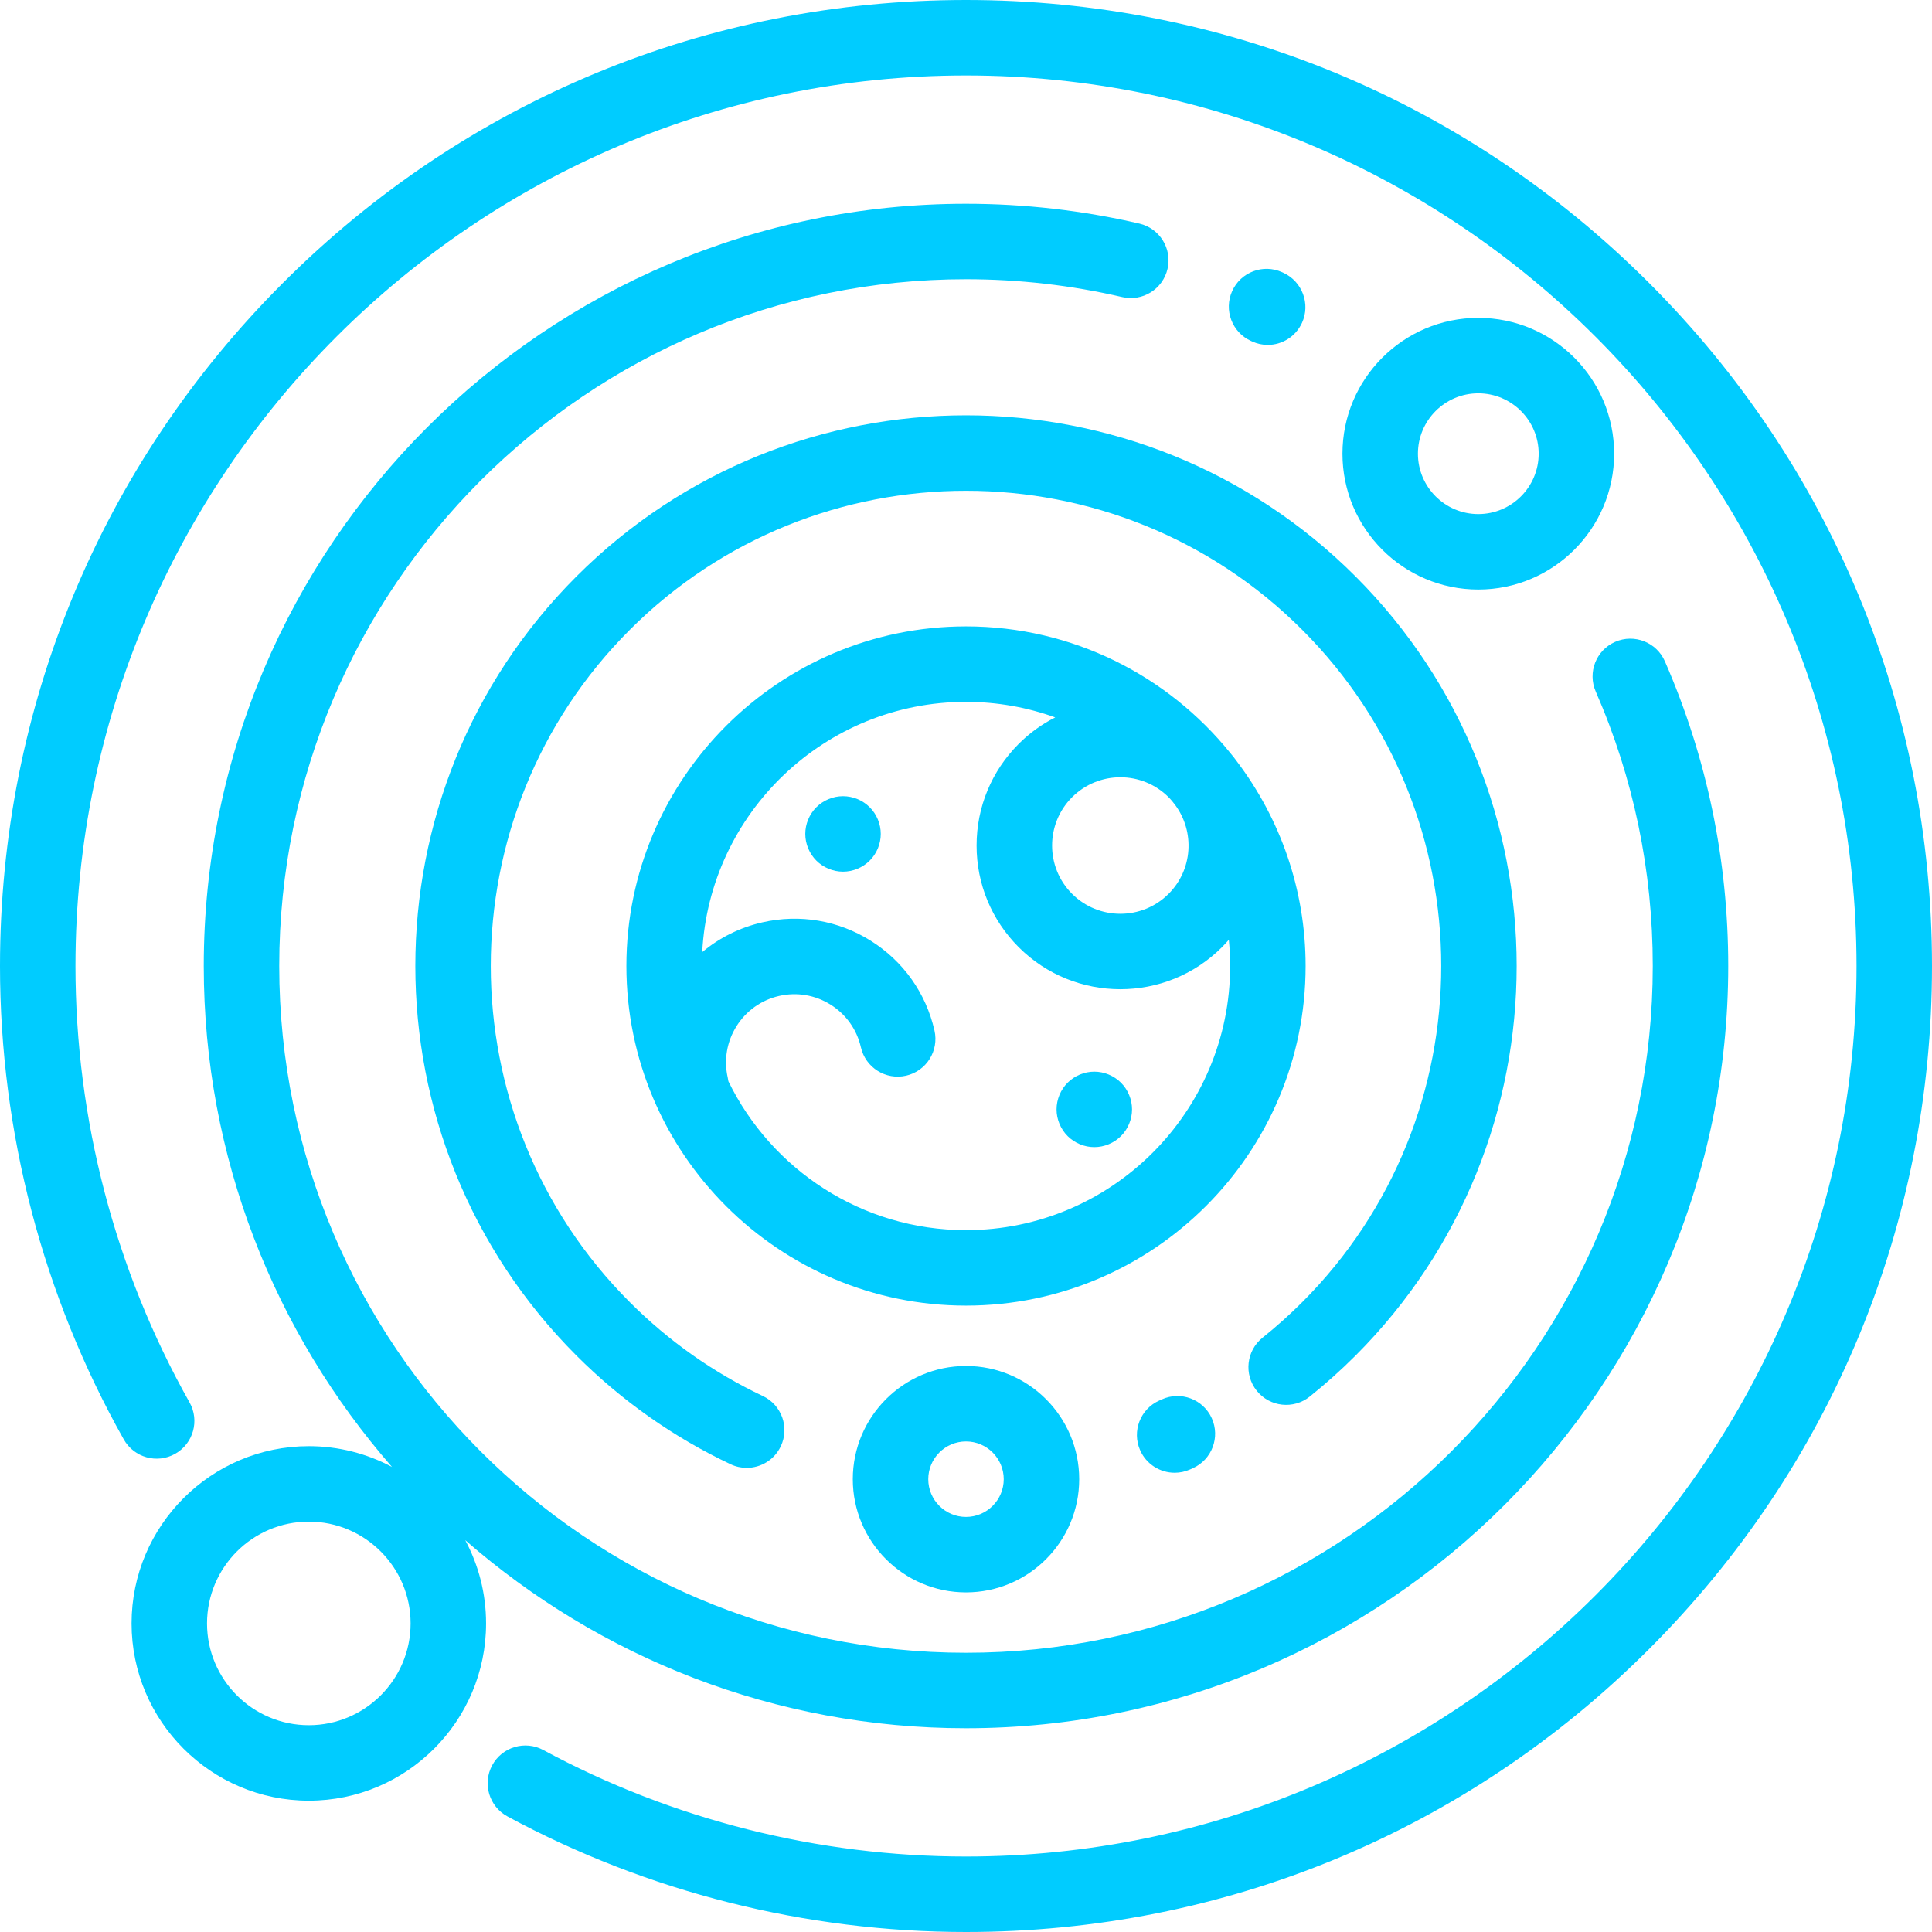
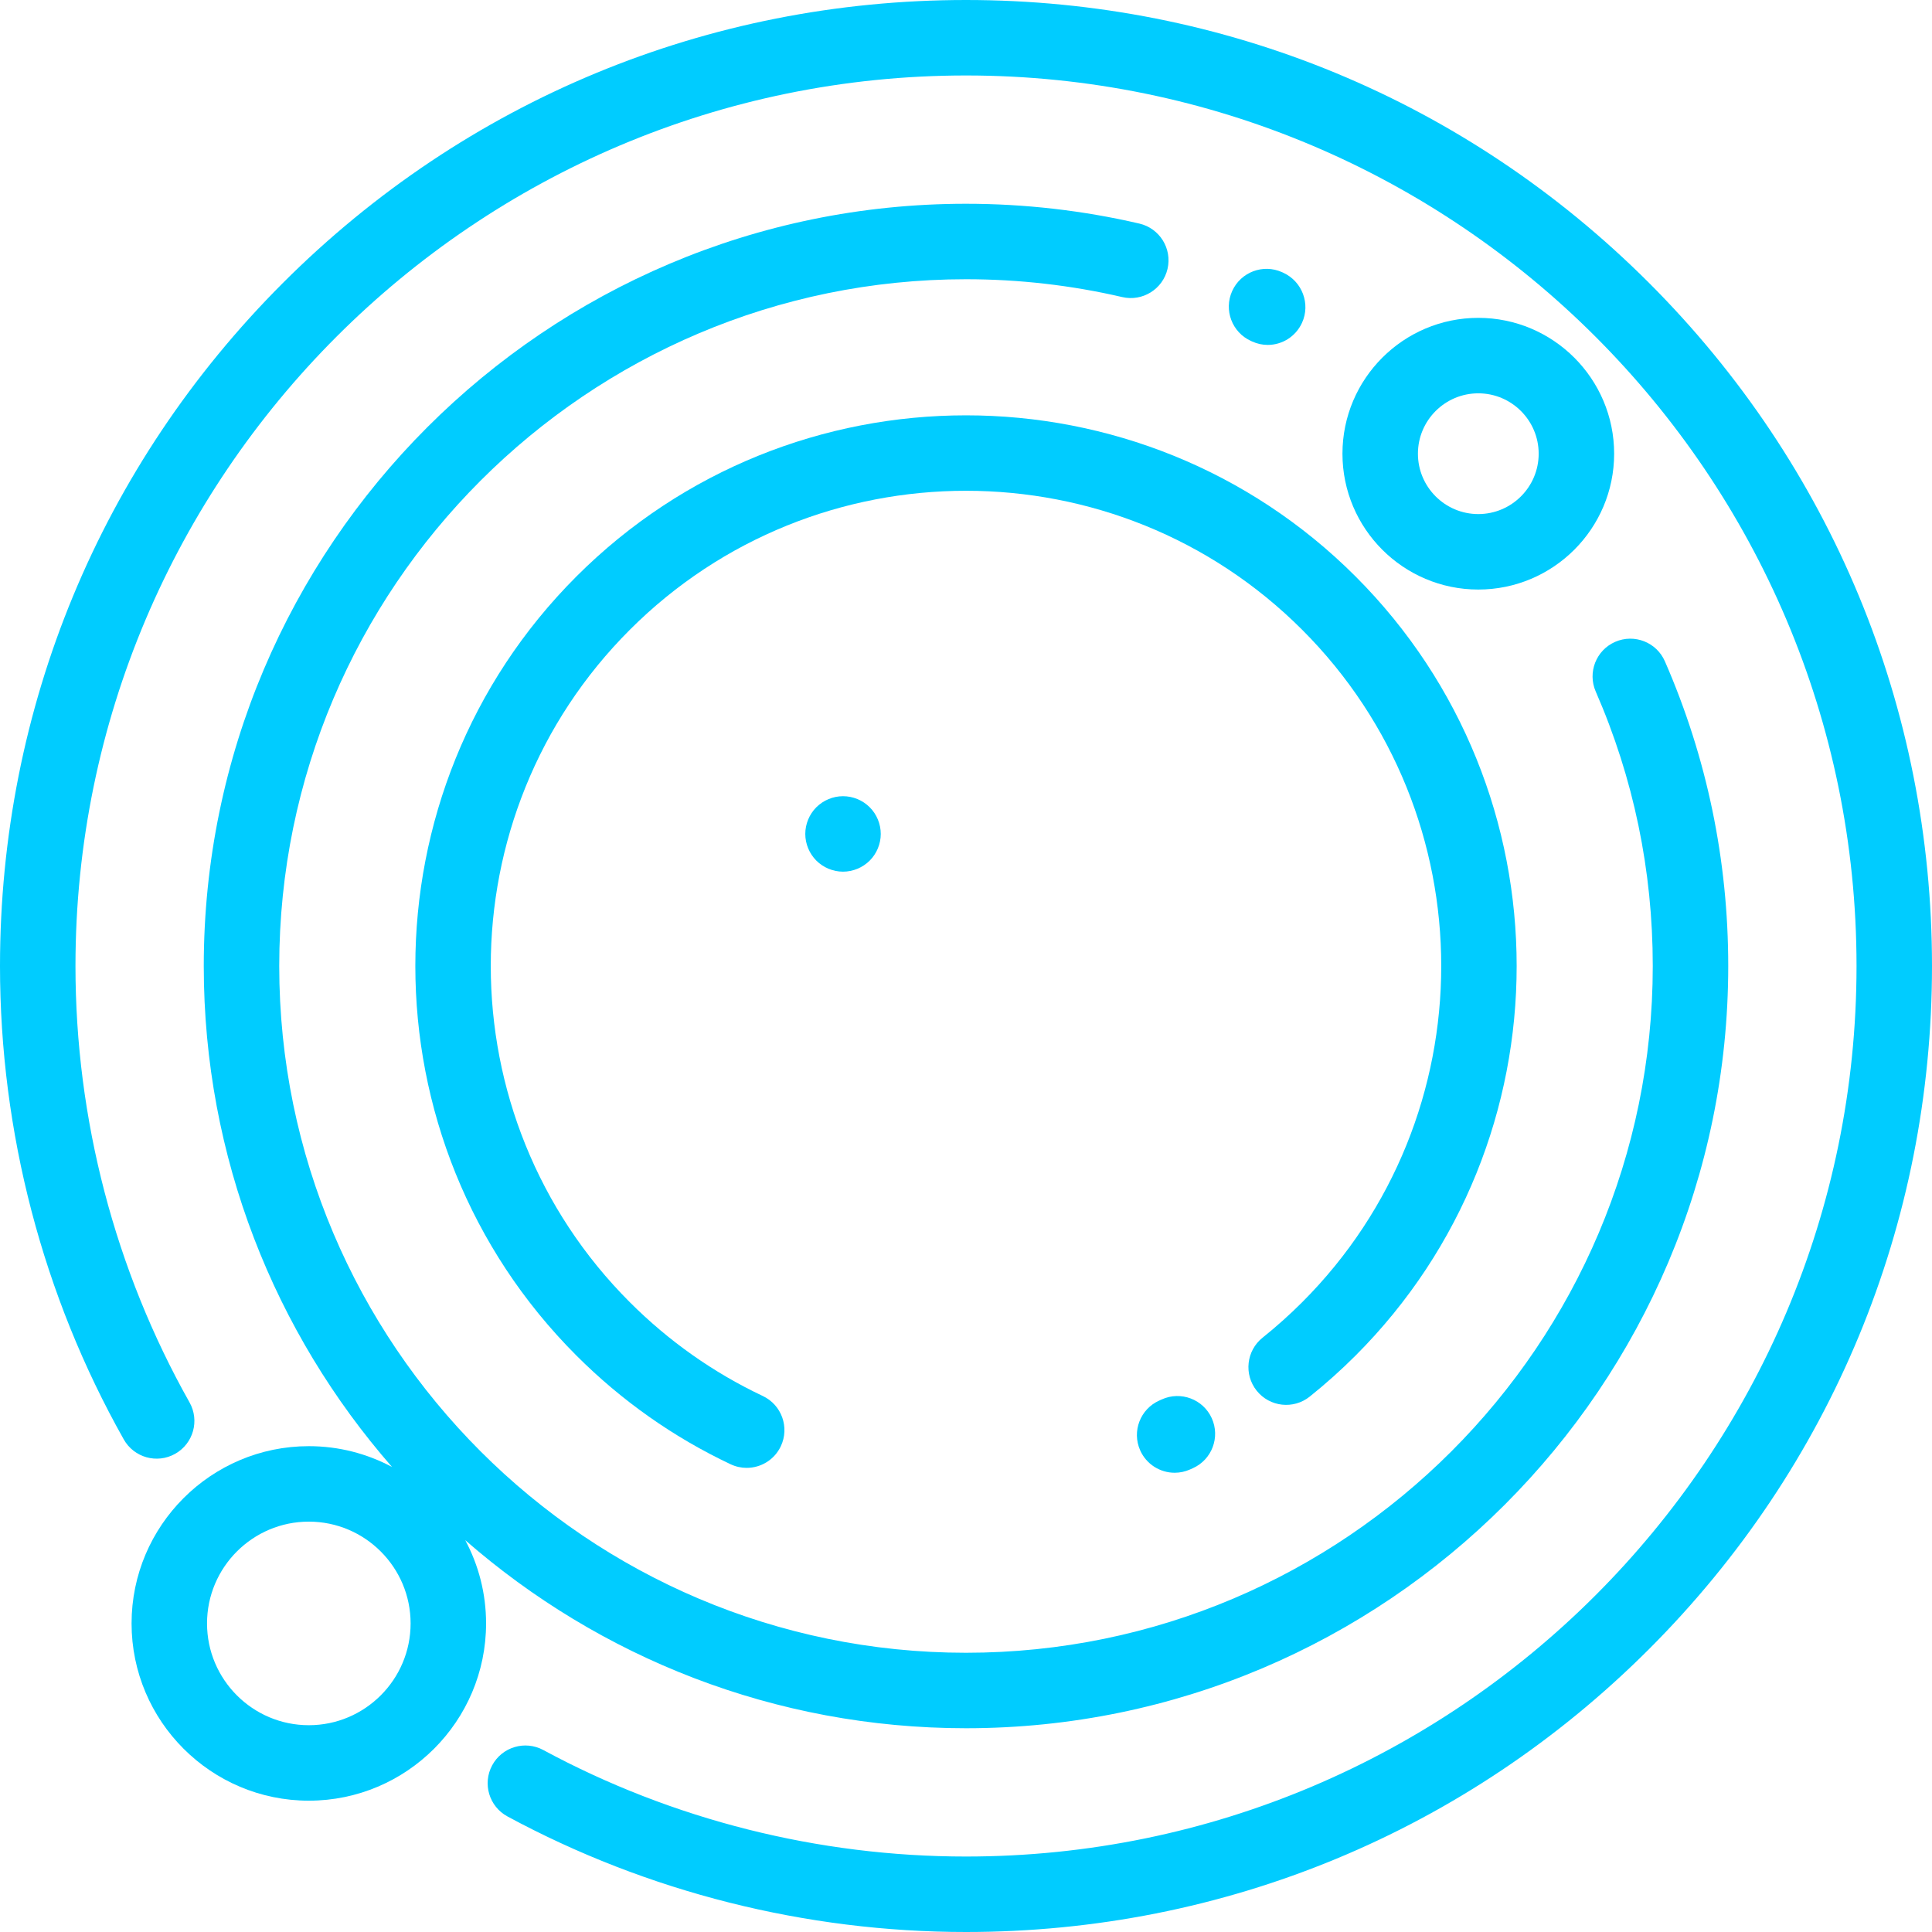
<svg xmlns="http://www.w3.org/2000/svg" version="1.1" id="Capa_1" x="0px" y="0px" viewBox="0 0 512 512" style="enable-background:new 0 0 512 512;" xml:space="preserve" fill="#00ccff">
  <g>
    <g>
-       <path d="M327.818,201.823c-0.565-0.784-1.167-1.55-1.8-2.298C309.506,179.092,284.255,166,256,166c-49.626,0-90,40.374-90,90    c0,49.626,40.374,90,90,90c49.626,0,90-40.374,90-90C346,235.675,339.224,216.905,327.818,201.823z M296.901,205.988    c4.634,0,9.268,1.764,12.796,5.292c0.344,0.344,0.658,0.708,0.969,1.072c0.26,0.325,0.517,0.651,0.771,0.98    c5.236,7.079,4.67,17.13-1.74,23.54c-7.055,7.056-18.535,7.057-25.591,0c-7.056-7.056-7.056-18.536,0-25.592    C287.634,207.752,292.268,205.988,296.901,205.988z M256,326c-27.65,0-51.602-16.117-62.968-39.448    c-0.041-0.313-0.094-0.627-0.166-0.941c-1.077-4.712-0.255-9.562,2.315-13.655c2.57-4.093,6.581-6.941,11.293-8.019    c4.712-1.076,9.562-0.255,13.656,2.315c4.093,2.571,6.941,6.581,8.018,11.294c1.23,5.383,6.589,8.747,11.977,7.521    c5.384-1.231,8.751-6.593,7.521-11.978c-2.268-9.92-8.262-18.363-16.88-23.774c-8.619-5.411-18.827-7.144-28.747-4.875    c-5.953,1.361-11.368,4.072-15.921,7.879C188.018,215.426,218.637,186,256,186c8.295,0,16.254,1.459,23.644,4.119    c-3.491,1.771-6.767,4.104-9.681,7.019c-7.195,7.196-11.158,16.763-11.158,26.938s3.963,19.743,11.158,26.938    c7.427,7.427,17.183,11.14,26.938,11.14c9.756,0,19.512-3.713,26.938-11.14c0.635-0.635,1.233-1.293,1.813-1.96    C325.88,251.339,326,253.656,326,256C326,294.598,294.598,326,256,326z" />
-     </g>
+       </g>
  </g>
  <g>
    <g>
      <path d="M441.214,175.258c-2.209-5.062-8.105-7.375-13.166-5.165c-5.062,2.209-7.374,8.104-5.165,13.166    C432.915,206.236,438,230.709,438,256c0,100.355-81.645,182-182,182S74,356.355,74,256S155.645,74,256,74    c13.985,0,27.915,1.591,41.404,4.728c5.377,1.25,10.754-2.096,12.005-7.475c1.251-5.379-2.096-10.754-7.475-12.005    C286.962,55.766,271.508,54,256,54C144.617,54,54,144.617,54,256c0,50.776,18.838,97.232,49.885,132.76    c-6.578-3.511-14.081-5.51-22.044-5.51c-25.902,0-46.974,21.072-46.974,46.974c0,25.902,21.072,46.975,46.974,46.975    s46.974-21.072,46.974-46.975c0-7.968-2.001-15.476-5.516-22.057C158.818,439.183,205.251,458,256,458    c111.383,0,202-90.617,202-202C458,227.939,452.353,200.773,441.214,175.258z M81.84,457.198    c-14.874,0-26.974-12.101-26.974-26.975c0-14.873,12.101-26.974,26.974-26.974c14.873,0,26.974,12.101,26.974,26.974    C108.814,445.098,96.714,457.198,81.84,457.198z" />
    </g>
  </g>
  <g>
    <g>
      <path d="M340.068,72.274l-0.302-0.138c-5.034-2.274-10.957-0.035-13.229,5c-2.272,5.034-0.034,10.957,5,13.229l0.3,0.137    c1.344,0.615,2.749,0.905,4.131,0.905c3.784,0,7.394-2.18,9.078-5.858C347.344,80.527,345.09,74.572,340.068,72.274z" />
    </g>
  </g>
  <g>
    <g>
      <path d="M359.237,152.764c-56.925-56.927-149.549-56.927-206.475-0.002c-56.925,56.926-56.925,149.55,0,206.476    c11.953,11.952,25.696,21.643,40.85,28.802c1.38,0.651,2.833,0.96,4.265,0.96c3.748,0,7.341-2.117,9.048-5.73    c2.359-4.993,0.224-10.954-4.77-13.313c-13.069-6.174-24.929-14.538-35.25-24.86c-49.128-49.127-49.128-129.063,0-178.191    c49.127-49.127,129.063-49.127,178.19,0c49.128,49.128,49.128,129.064,0,178.191c-3.319,3.32-6.852,6.482-10.499,9.401    c-4.312,3.45-5.01,9.744-1.56,14.056c3.451,4.313,9.744,5.011,14.056,1.56c4.22-3.377,8.306-7.035,12.145-10.874    C416.162,302.314,416.162,209.69,359.237,152.764z" />
    </g>
  </g>
  <g>
    <g>
      <path d="M321.128,375.837c-2.281-5.03-8.206-7.259-13.238-4.978l-0.656,0.295c-5.047,2.242-7.32,8.152-5.077,13.199    c1.656,3.727,5.313,5.941,9.144,5.941c1.357,0,2.736-0.278,4.056-0.865l0.793-0.355    C321.18,386.794,323.408,380.867,321.128,375.837z" />
    </g>
  </g>
  <g>
    <g>
      <path d="M437.019,74.981C388.667,26.628,324.38,0,256,0S123.333,26.628,74.981,74.981C26.628,123.333,0,187.62,0,256    c0,43.983,11.344,87.37,32.804,125.468c2.711,4.812,8.808,6.516,13.621,3.805c4.812-2.711,6.516-8.809,3.805-13.621    C30.453,336.544,20,296.552,20,256C20,125.869,125.869,20,256,20s236,105.869,236,236S386.131,492,256,492    c-39.106,0-77.84-9.759-112.013-28.222c-4.86-2.625-10.927-0.815-13.551,4.044c-2.625,4.859-0.814,10.927,4.044,13.552    C171.564,501.41,213.585,512,256,512c68.38,0,132.667-26.629,181.019-74.98C485.372,388.667,512,324.38,512,256    S485.372,123.333,437.019,74.981z" />
    </g>
  </g>
  <g>
    <g>
      <path d="M391.765,84.235c-19.851,0-36,16.149-36,36s16.149,36,36,36s36-16.149,36-36S411.616,84.235,391.765,84.235z     M391.765,136.235c-8.822,0-16-7.178-16-16s7.177-16,16-16c8.822,0,16,7.178,16,16    C407.765,129.057,400.587,136.235,391.765,136.235z" />
    </g>
  </g>
  <g>
    <g>
-       <path d="M256,362c-16.542,0-30,13.458-30,30s13.458,30,30,30s30-13.458,30-30S272.542,362,256,362z M256,402    c-5.514,0-10-4.486-10-10c0-5.514,4.486-10,10-10c5.514,0,10,4.486,10,10C266,397.514,261.514,402,256,402z" />
-     </g>
+       </g>
  </g>
  <g>
    <g>
-       <path d="M297.07,286.93c-1.86-1.86-4.44-2.93-7.07-2.93s-5.21,1.069-7.07,2.93c-1.86,1.86-2.93,4.44-2.93,7.07    s1.07,5.21,2.93,7.069c1.86,1.86,4.44,2.931,7.07,2.931s5.21-1.07,7.07-2.931c1.86-1.859,2.93-4.439,2.93-7.069    S298.93,288.79,297.07,286.93z" />
-     </g>
+       </g>
  </g>
  <g>
    <g>
      <path d="M230.48,213.93c-1.86-1.86-4.44-2.93-7.07-2.93c-2.63,0-5.2,1.07-7.07,2.93c-1.86,1.86-2.93,4.44-2.93,7.07    s1.07,5.21,2.93,7.07s4.44,2.93,7.07,2.93c2.64,0,5.21-1.07,7.07-2.93c1.87-1.86,2.93-4.44,2.93-7.07S232.35,215.79,230.48,213.93    z" />
    </g>
  </g>
  <g>
</g>
  <g>
</g>
  <g>
</g>
  <g>
</g>
  <g>
</g>
  <g>
</g>
  <g>
</g>
  <g>
</g>
  <g>
</g>
  <g>
</g>
  <g>
</g>
  <g>
</g>
  <g>
</g>
  <g>
</g>
  <g>
</g>
</svg>